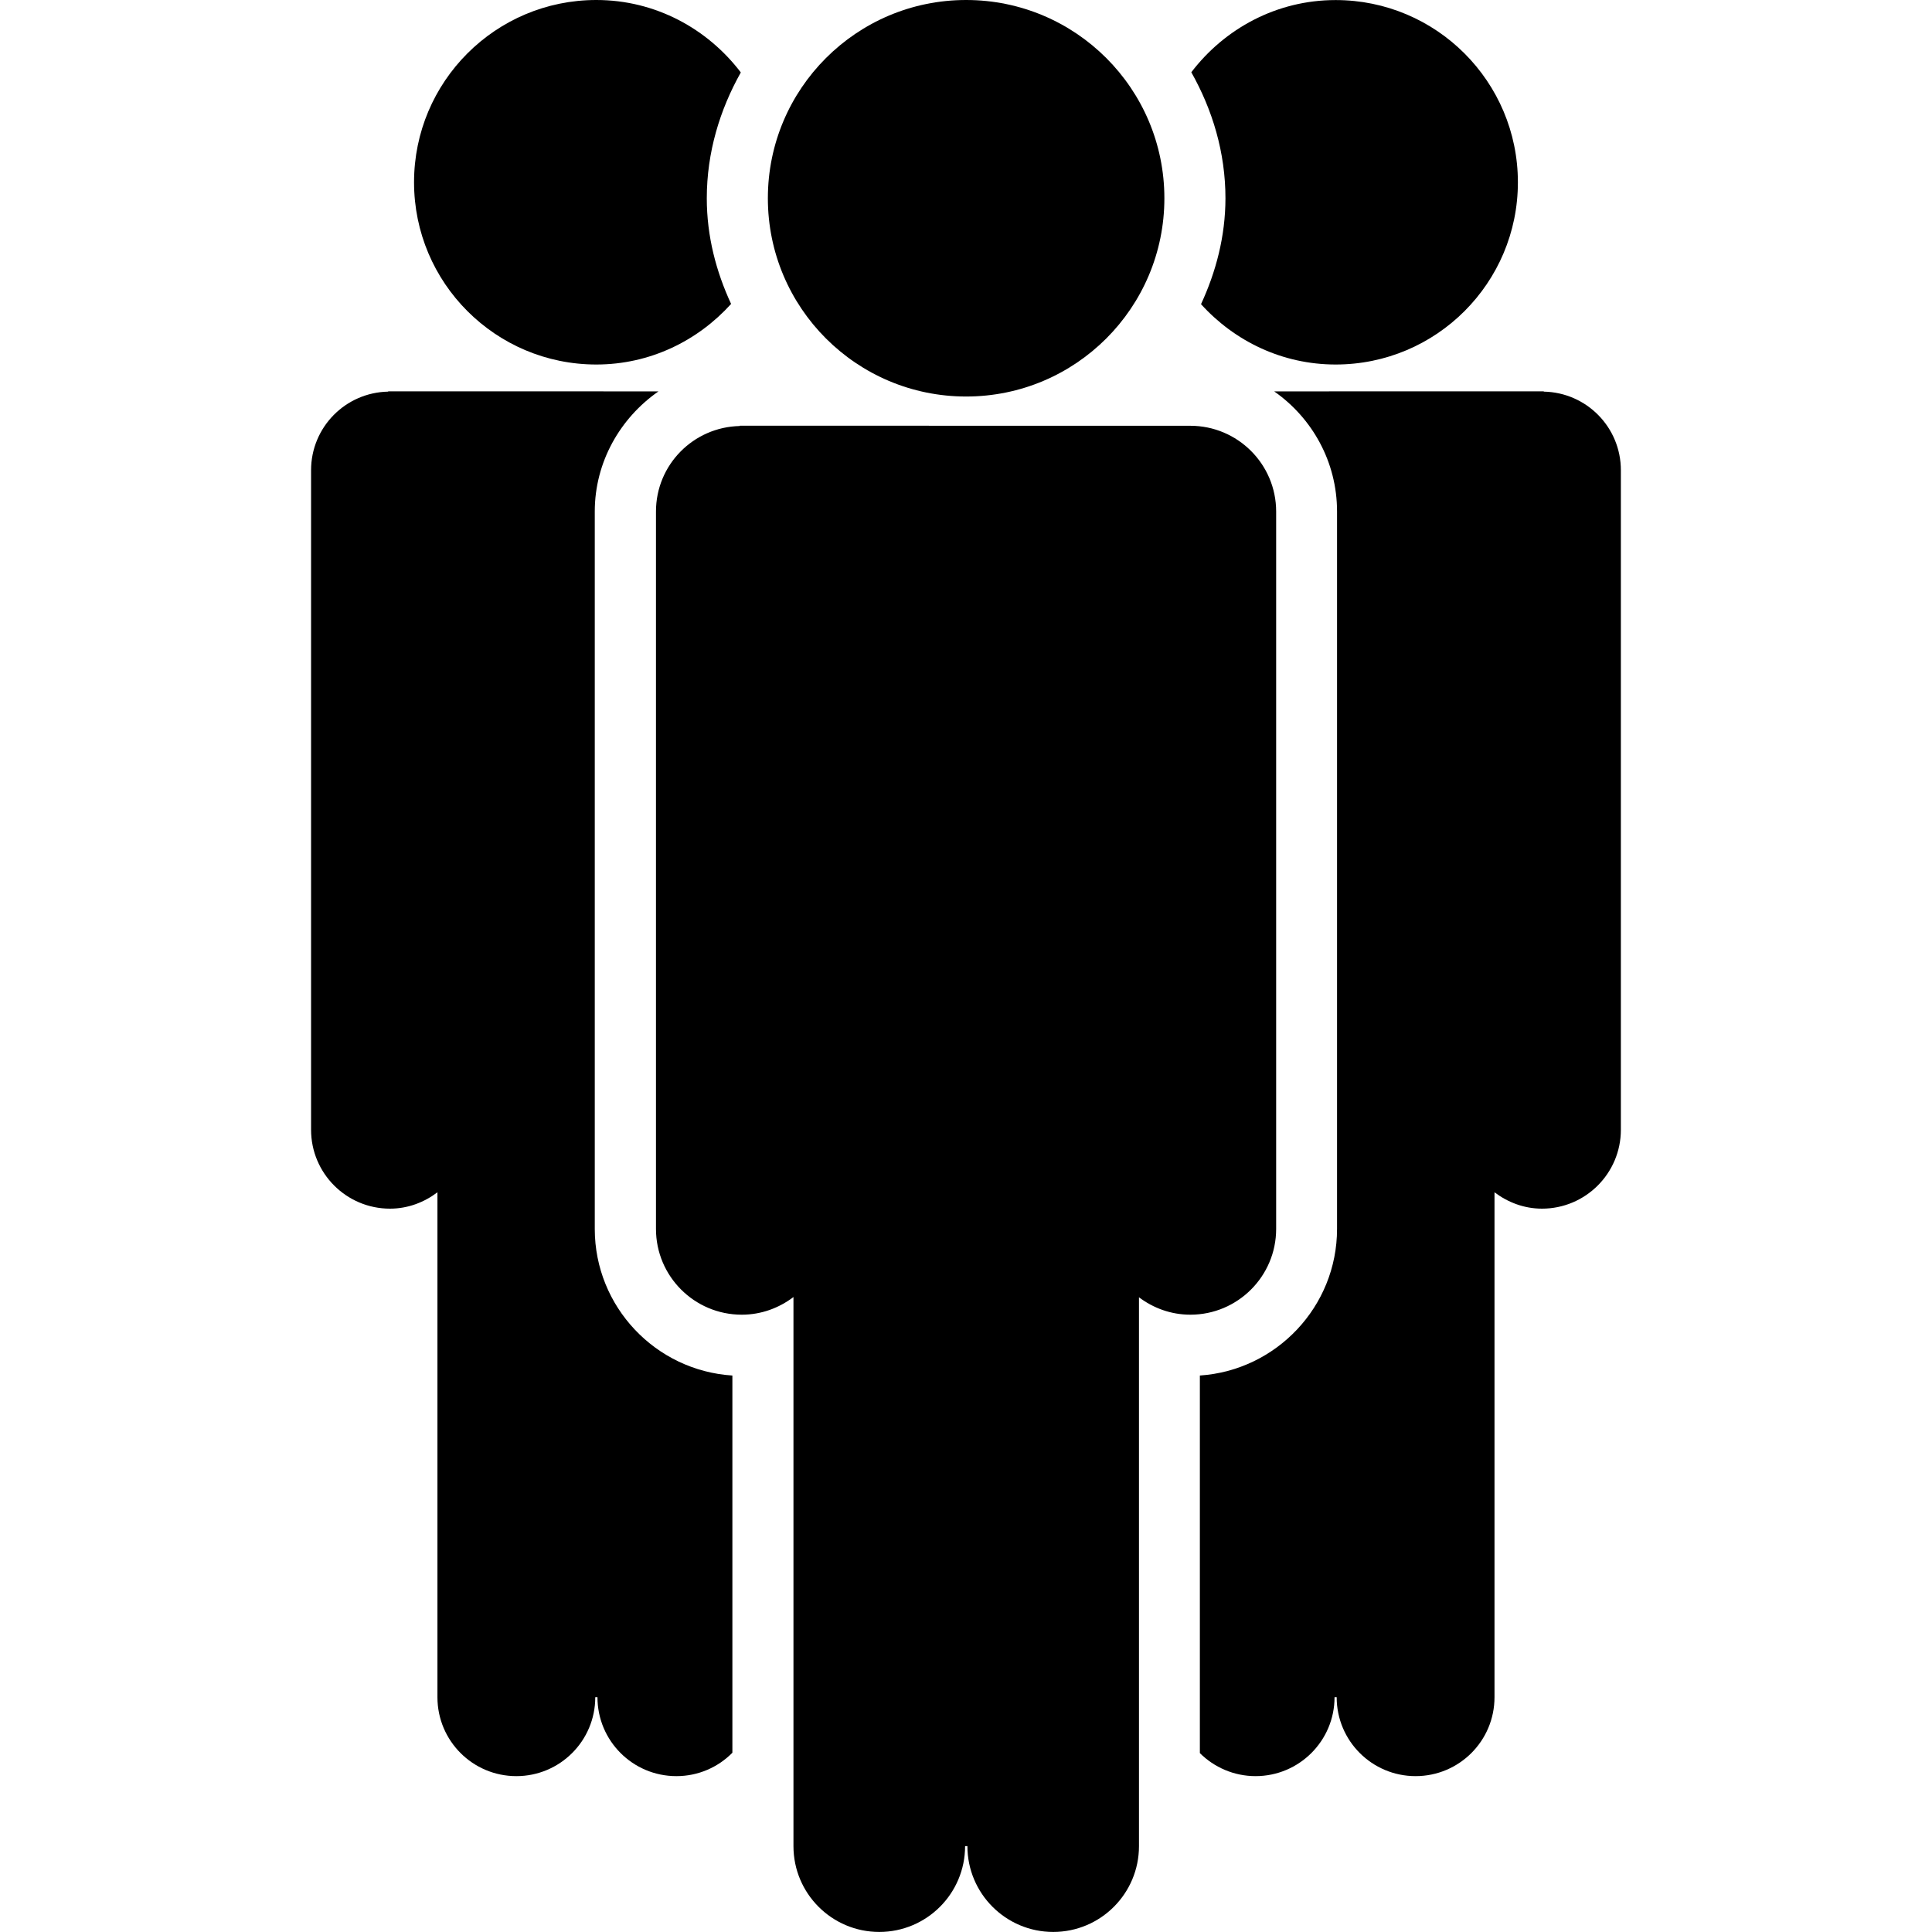
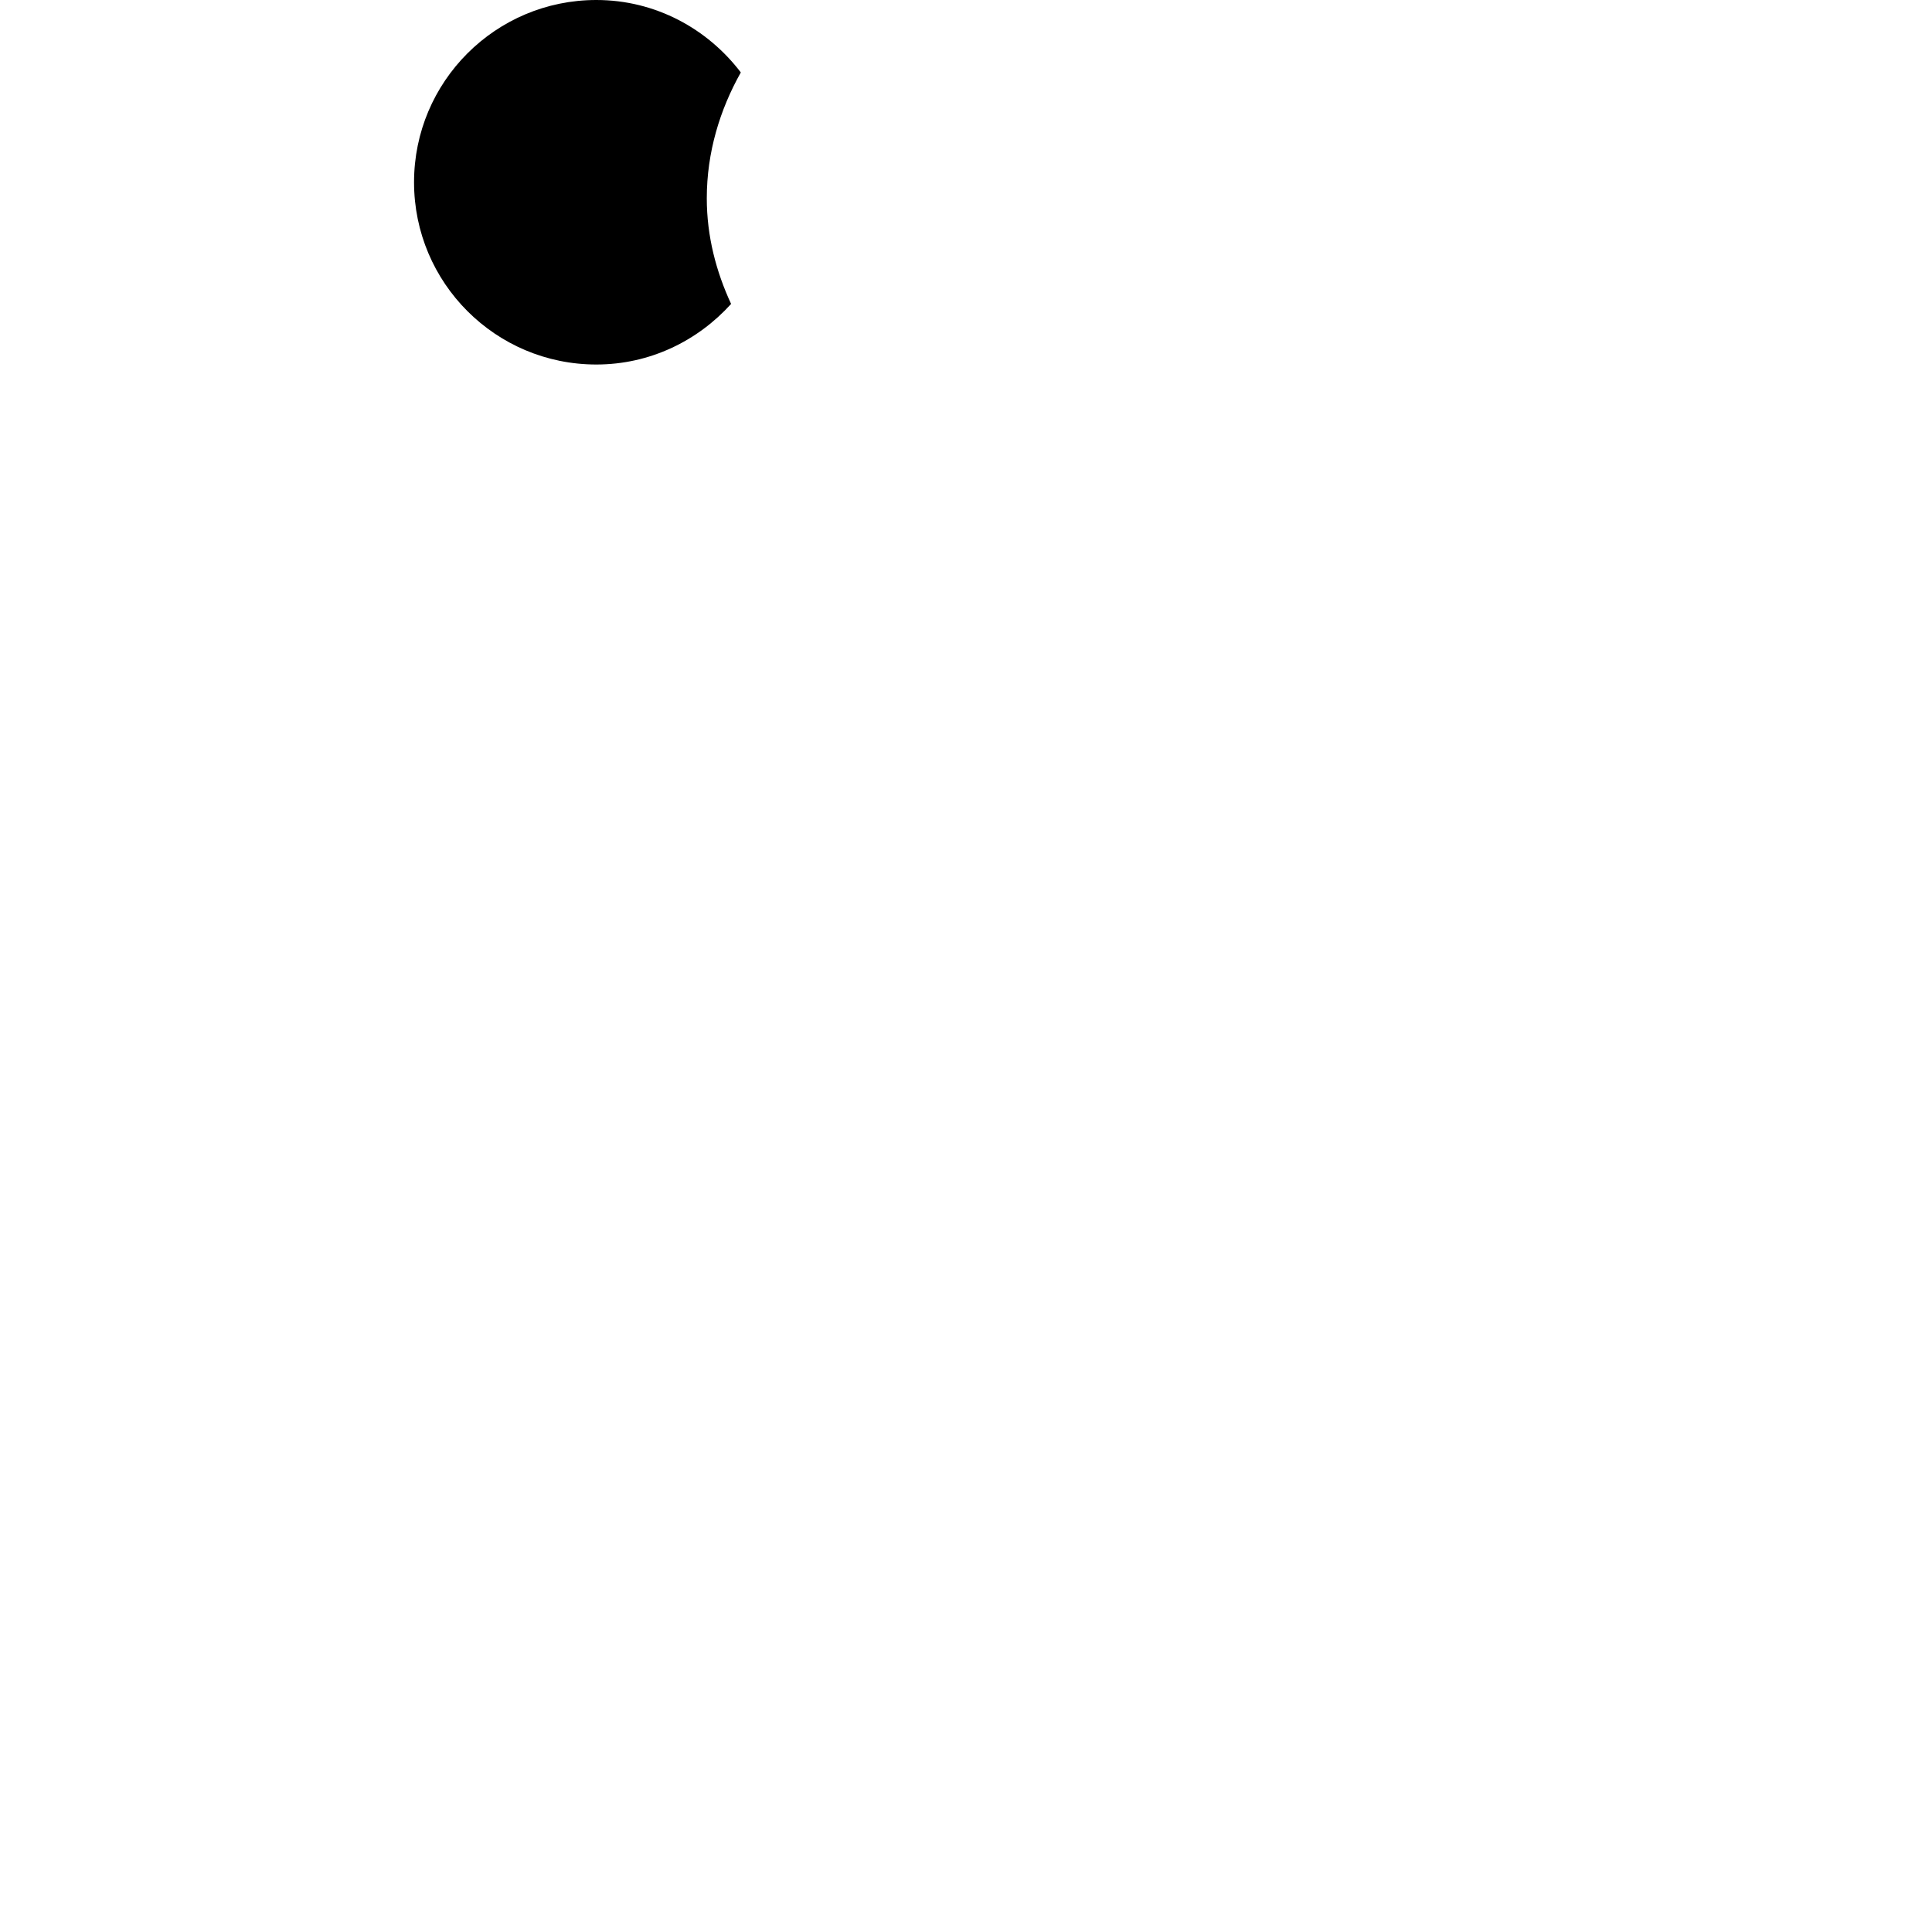
<svg xmlns="http://www.w3.org/2000/svg" version="1.1" id="Capa_1" x="0px" y="0px" width="31.632px" height="31.632px" viewBox="0 0 31.632 31.632" style="enable-background:new 0 0 31.632 31.632;" xml:space="preserve">
  <g>
    <g>
-       <circle cx="15.818" cy="3.246" r="3.246" />
-       <path d="M20.894,20.121V8.375c0-0.775-0.63-1.404-1.406-1.404c-0.037,0-7.376-0.001-7.376-0.001v0.005    c-0.761,0.017-1.372,0.636-1.372,1.4v11.746c0,0.775,0.629,1.404,1.405,1.404c0.319,0,0.61-0.11,0.846-0.289v8.99    c0,0.776,0.629,1.405,1.405,1.405c0.776,0,1.405-0.629,1.405-1.405h0.038c0,0.776,0.629,1.405,1.405,1.405    c0.775,0,1.404-0.629,1.404-1.405V21.24c0.235,0.177,0.524,0.285,0.842,0.285C20.264,21.525,20.894,20.896,20.894,20.121z" />
      <path d="M9.763,5.968c0.879,0,1.661-0.388,2.207-0.992c-0.245-0.529-0.398-1.108-0.398-1.729c0-0.752,0.213-1.448,0.557-2.061    C11.584,0.47,10.732,0,9.763,0C8.115,0,6.779,1.336,6.779,2.984S8.115,5.968,9.763,5.968z" />
-       <path d="M9.738,20.121V8.375c0-0.811,0.417-1.531,1.043-1.967C8.822,6.407,6.355,6.407,6.355,6.407v0.005    c-0.7,0.014-1.262,0.584-1.262,1.287v10.798c0,0.713,0.578,1.292,1.292,1.292c0.293,0,0.561-0.104,0.777-0.268v8.267    c0,0.714,0.578,1.292,1.292,1.292c0.714,0,1.292-0.578,1.292-1.292h0.036c0,0.714,0.578,1.292,1.292,1.292    c0.359,0,0.683-0.146,0.917-0.383v-6.176C10.734,22.441,9.738,21.395,9.738,20.121z" />
-       <path d="M19.664,4.98c0.546,0.603,1.327,0.988,2.204,0.988c1.648,0,2.984-1.336,2.984-2.983c0-1.648-1.336-2.984-2.984-2.984    c-0.967,0-1.818,0.468-2.363,1.182c0.346,0.614,0.559,1.312,0.559,2.064C20.063,3.87,19.909,4.45,19.664,4.98z" />
-       <path d="M25.276,6.412V6.407c0,0-2.457,0-4.414,0.001c0.621,0.435,1.029,1.152,1.029,1.967v11.746c0,1.271-0.994,2.316-2.246,2.4    v6.182c0.233,0.232,0.557,0.377,0.912,0.377c0.713,0,1.293-0.578,1.293-1.292h0.035c0,0.714,0.578,1.292,1.292,1.292    s1.292-0.578,1.292-1.292v-8.267c0.217,0.164,0.484,0.268,0.777,0.268c0.713,0,1.292-0.579,1.292-1.292V7.699    C26.538,6.996,25.976,6.426,25.276,6.412z" />
    </g>
  </g>
  <g>
</g>
  <g>
</g>
  <g>
</g>
  <g>
</g>
  <g>
</g>
  <g>
</g>
  <g>
</g>
  <g>
</g>
  <g>
</g>
  <g>
</g>
  <g>
</g>
  <g>
</g>
  <g>
</g>
  <g>
</g>
  <g>
</g>
</svg>